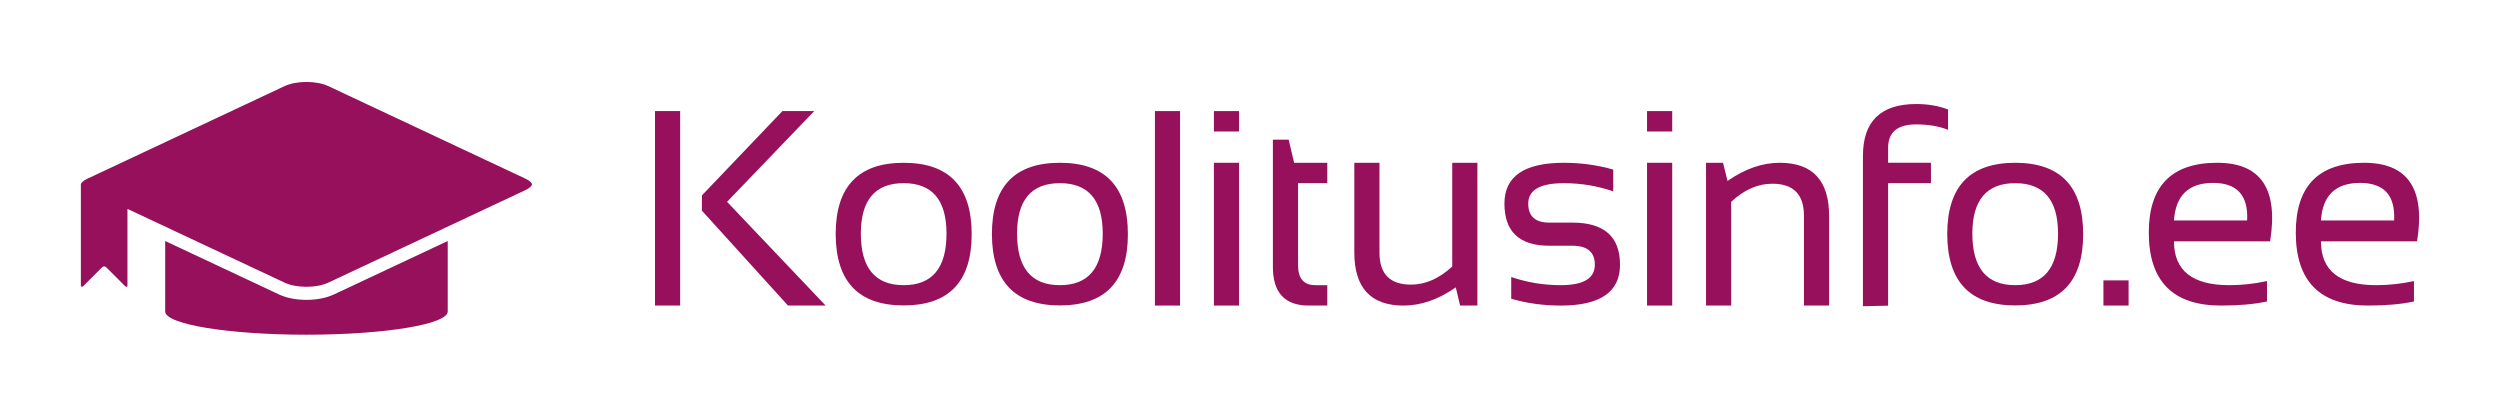
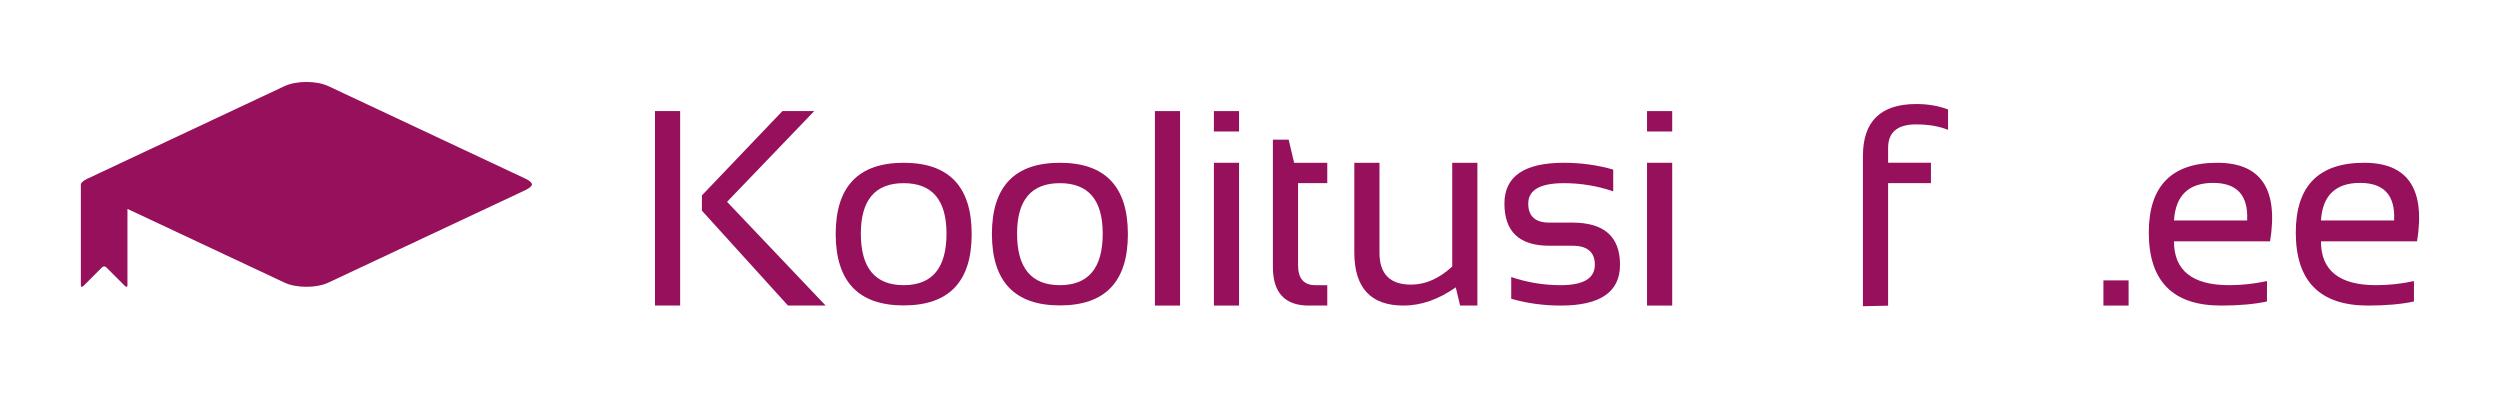
<svg xmlns="http://www.w3.org/2000/svg" xml:space="preserve" width="252px" height="42px" style="shape-rendering:geometricPrecision; text-rendering:geometricPrecision; image-rendering:optimizeQuality; fill-rule:evenodd; clip-rule:evenodd" viewBox="0 0 252 42">
  <defs>
    <style type="text/css">
   
    .fil0 {fill:#96105C}
   
  </style>
  </defs>
  <g id="Layer_x0020_1">
    <g id="_271127448">
      <path id="_271131120" class="fil0" d="M82.074 11.198l-8.786 9.146 9.936 10.457 -3.795 0 -8.677 -9.567 0 -1.538 8.115 -8.498 3.207 0zm-13.515 0l0 19.603 -2.536 0 0 -19.603 2.536 0z" />
      <path id="_271131096" class="fil0" d="M91.09 28.745c2.879,0 4.318,-1.732 4.318,-5.193 0,-3.392 -1.439,-5.089 -4.318,-5.089 -2.877,0 -4.317,1.697 -4.317,5.089 0,3.461 1.44,5.193 4.317,5.193zm-6.854 -5.141c0,-4.796 2.285,-7.195 6.854,-7.195 4.569,0 6.855,2.399 6.855,7.195 0,4.786 -2.286,7.182 -6.855,7.182 -4.551,0 -6.834,-2.396 -6.854,-7.182z" />
      <path id="_271131312" class="fil0" d="M106.837 28.745c2.879,0 4.318,-1.732 4.318,-5.193 0,-3.392 -1.439,-5.089 -4.318,-5.089 -2.879,0 -4.317,1.697 -4.317,5.089 0,3.461 1.437,5.193 4.317,5.193zm-6.853 -5.141c0,-4.796 2.284,-7.195 6.853,-7.195 4.568,0 6.854,2.399 6.854,7.195 0,4.786 -2.287,7.182 -6.854,7.182 -4.551,0 -6.834,-2.396 -6.853,-7.182z" />
      <polygon id="_271131408" class="fil0" points="118.951,11.198 118.951,30.801 116.416,30.801 116.416,11.198 " />
      <path id="_271131456" class="fil0" d="M124.896 16.408l0 14.393 -2.534 0 0 -14.393 2.534 0zm0 -5.21l0 2.056 -2.534 0 0 -2.056 2.534 0z" />
      <path id="_271131384" class="fil0" d="M128.308 14.078l1.59 0 0.549 2.33 3.342 0 0 2.055 -2.946 0 0 8.266c0,1.343 0.58,2.016 1.743,2.016l1.203 0 0 2.056 -1.863 0c-2.411,0 -3.618,-1.295 -3.618,-3.879l0 -12.844z" />
      <path id="_271131576" class="fil0" d="M148.921 16.408l0 14.393 -1.742 0 -0.437 -1.836c-1.747,1.223 -3.502,1.836 -5.264,1.836 -3.309,0 -4.963,-1.788 -4.963,-5.36l0 -9.033 2.537 0 0 9.073c0,2.138 1.06,3.209 3.18,3.209 1.452,0 2.837,-0.61 4.153,-1.826l0 -10.457 2.536 0z" />
      <path id="_271131672" class="fil0" d="M152.331 30.116l0 -2.193c1.6,0.547 3.263,0.822 4.989,0.822 2.293,0 3.441,-0.684 3.441,-2.057 0,-1.278 -0.755,-1.918 -2.26,-1.918l-2.332 0c-3.015,0 -4.522,-1.417 -4.522,-4.249 0,-2.741 1.996,-4.113 5.99,-4.113 1.719,0 3.376,0.227 4.976,0.685l0 2.193c-1.6,-0.549 -3.257,-0.822 -4.976,-0.822 -2.395,0 -3.59,0.686 -3.59,2.057 0,1.279 0.708,1.918 2.123,1.918l2.332 0c3.197,0 4.796,1.416 4.796,4.249 0,2.742 -1.992,4.114 -5.976,4.114 -1.726,0 -3.389,-0.229 -4.989,-0.685z" />
      <path id="_271131744" class="fil0" d="M168.559 16.408l0 14.393 -2.538 0 0 -14.393 2.538 0zm0 -5.21l0 2.056 -2.538 0 0 -2.056 2.538 0z" />
-       <path id="_271131648" class="fil0" d="M171.968 30.801l0 -14.393 1.715 0 0.45 1.835c1.746,-1.222 3.499,-1.835 5.264,-1.835 3.317,0 4.976,1.787 4.976,5.358l0 9.035 -2.536 0 0 -9.075c0,-2.139 -1.065,-3.208 -3.195,-3.208 -1.452,0 -2.833,0.61 -4.14,1.826l0 10.457 -2.536 0z" />
      <path id="_271131864" class="fil0" d="M187.784 30.868l0 -15.158c0,-3.483 1.791,-5.224 5.373,-5.224 1.177,0 2.246,0.183 3.207,0.547l0 2.057c-0.903,-0.367 -1.979,-0.55 -3.221,-0.55 -1.884,0 -2.823,0.79 -2.823,2.373l0 1.493 4.319 0 0 2.055 -4.319 0 0 12.352 -2.536 0.053z" />
-       <path id="_271131936" class="fil0" d="M203.132 28.745c2.879,0 4.319,-1.732 4.319,-5.193 0,-3.392 -1.441,-5.089 -4.319,-5.089 -2.878,0 -4.319,1.697 -4.319,5.089 0,3.461 1.441,5.193 4.319,5.193zm-6.851 -5.141c0,-4.796 2.282,-7.195 6.851,-7.195 4.568,0 6.851,2.399 6.851,7.195 0,4.786 -2.284,7.182 -6.851,7.182 -4.552,0 -6.836,-2.396 -6.851,-7.182z" />
      <polygon id="_271132008" class="fil0" points="214.562,28.263 214.562,30.801 212.025,30.801 212.025,28.263 " />
      <path id="_271132080" class="fil0" d="M219.137 22.221l7.375 0c0.127,-2.525 -1.013,-3.785 -3.427,-3.785 -2.467,0 -3.785,1.26 -3.948,3.785zm9.69 2.108l-9.69 0c0,2.943 1.854,4.416 5.566,4.416 1.267,0 2.538,-0.138 3.809,-0.413l0 2.057c-1.272,0.275 -2.817,0.412 -4.633,0.412 -4.854,0 -7.281,-2.454 -7.281,-7.359 0,-4.691 2.298,-7.034 6.895,-7.034 4.404,0 6.181,2.639 5.332,7.921z" />
      <path id="_271132152" class="fil0" d="M233.953 22.221l7.373 0c0.129,-2.525 -1.013,-3.785 -3.429,-3.785 -2.465,0 -3.782,1.26 -3.944,3.785zm9.689 2.108l-9.689 0c0,2.943 1.854,4.416 5.564,4.416 1.269,0 2.539,-0.138 3.81,-0.413l0 2.057c-1.271,0.275 -2.813,0.412 -4.635,0.412 -4.851,0 -7.277,-2.454 -7.277,-7.359 0,-4.691 2.296,-7.034 6.893,-7.034 4.407,0 6.183,2.639 5.333,7.921z" />
-       <path id="_271132224" class="fil0" d="M33.655 29.682c-0.75,0.351 -1.732,0.545 -2.765,0.545 -1.032,0 -2.016,-0.193 -2.765,-0.545l-11.474 -5.388 0 7.102c0,1.296 6.377,2.343 14.239,2.343 7.864,0 14.24,-1.047 14.24,-2.343l0 0 0 -7.102 -11.475 5.388z" />
      <path id="_271132320" class="fil0" d="M52.977 18.016l-19.88 -9.335c-0.572,-0.268 -1.373,-0.421 -2.207,-0.421 -0.831,0 -1.636,0.153 -2.206,0.421l-19.88 9.335c-0.515,0.24 -0.653,0.477 -0.653,0.568l0 2.597 0 0.842 0 6.752c0,0 0.004,0.303 0.31,0l1.834 -1.836c0.113,-0.113 0.299,-0.113 0.412,0l1.834 1.836 -0.001 0c0.305,0.303 0.308,0 0.308,0l0 -6.752 0 -0.842 0 -0.125 15.835 7.432c0.57,0.269 1.374,0.422 2.206,0.422 0.834,0 1.635,-0.153 2.207,-0.422l19.88 -9.332c0.516,-0.244 0.65,-0.479 0.65,-0.572 0,-0.091 -0.135,-0.329 -0.65,-0.568z" />
    </g>
  </g>
</svg>